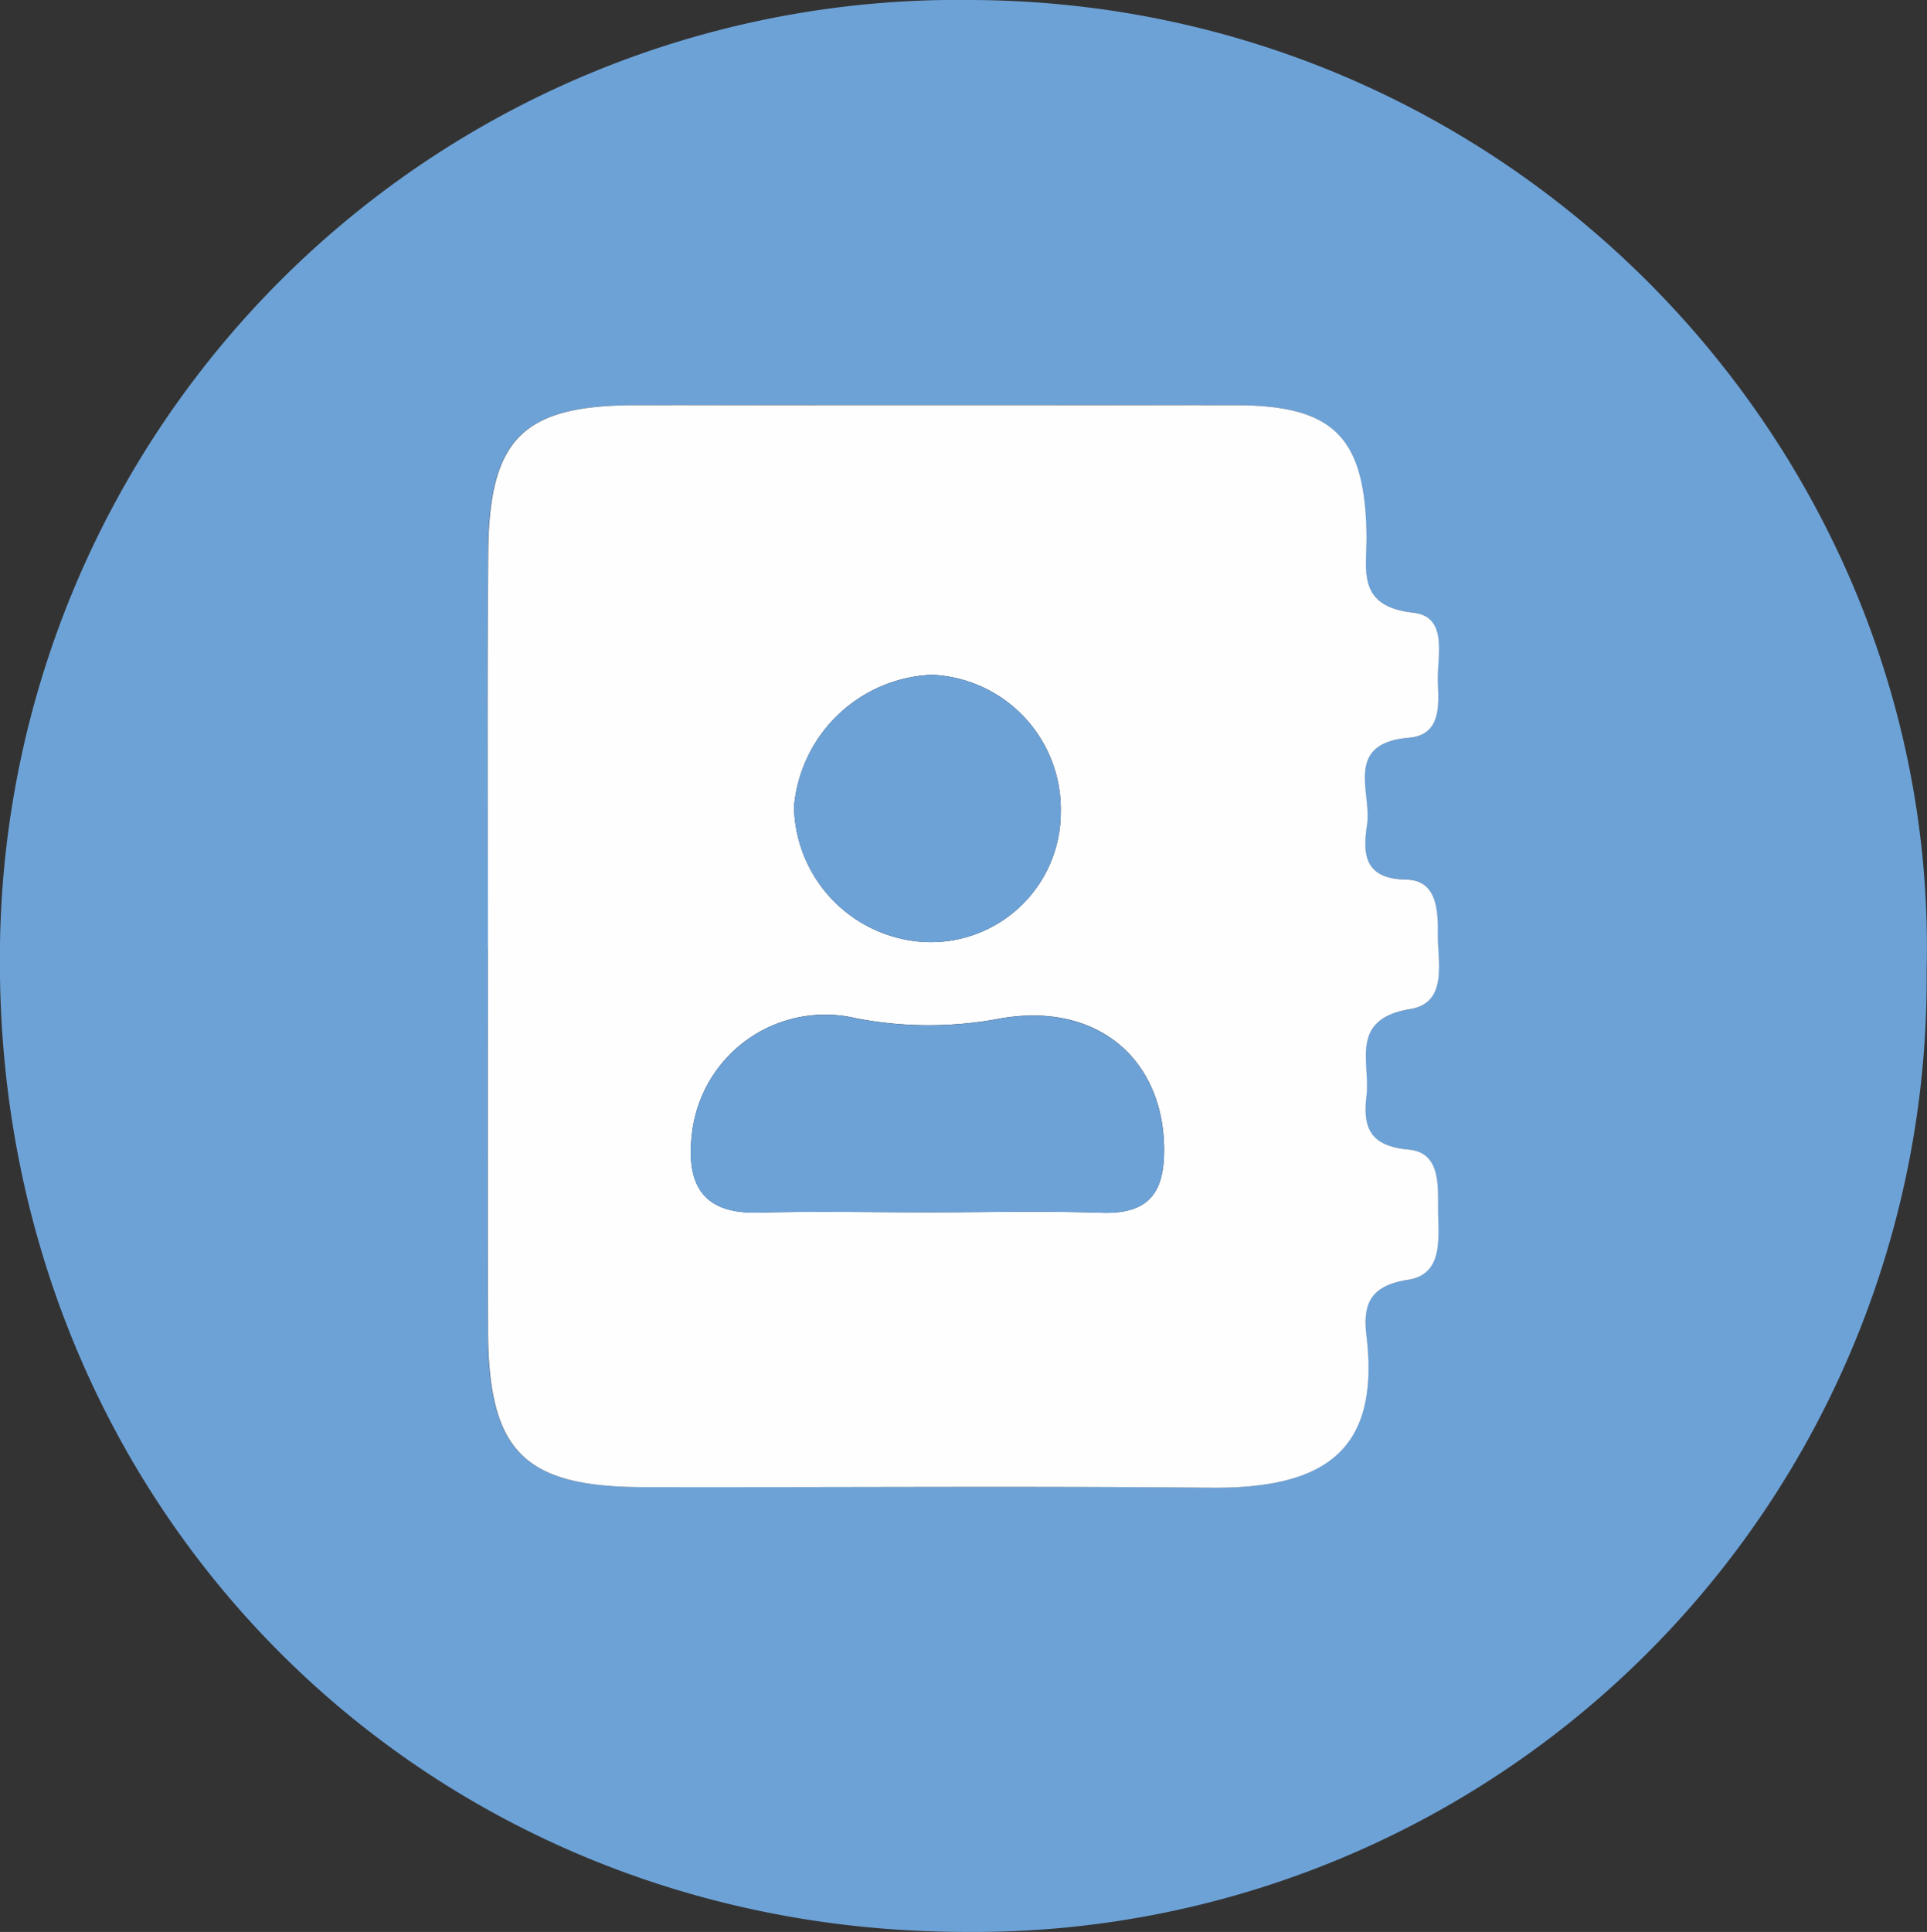
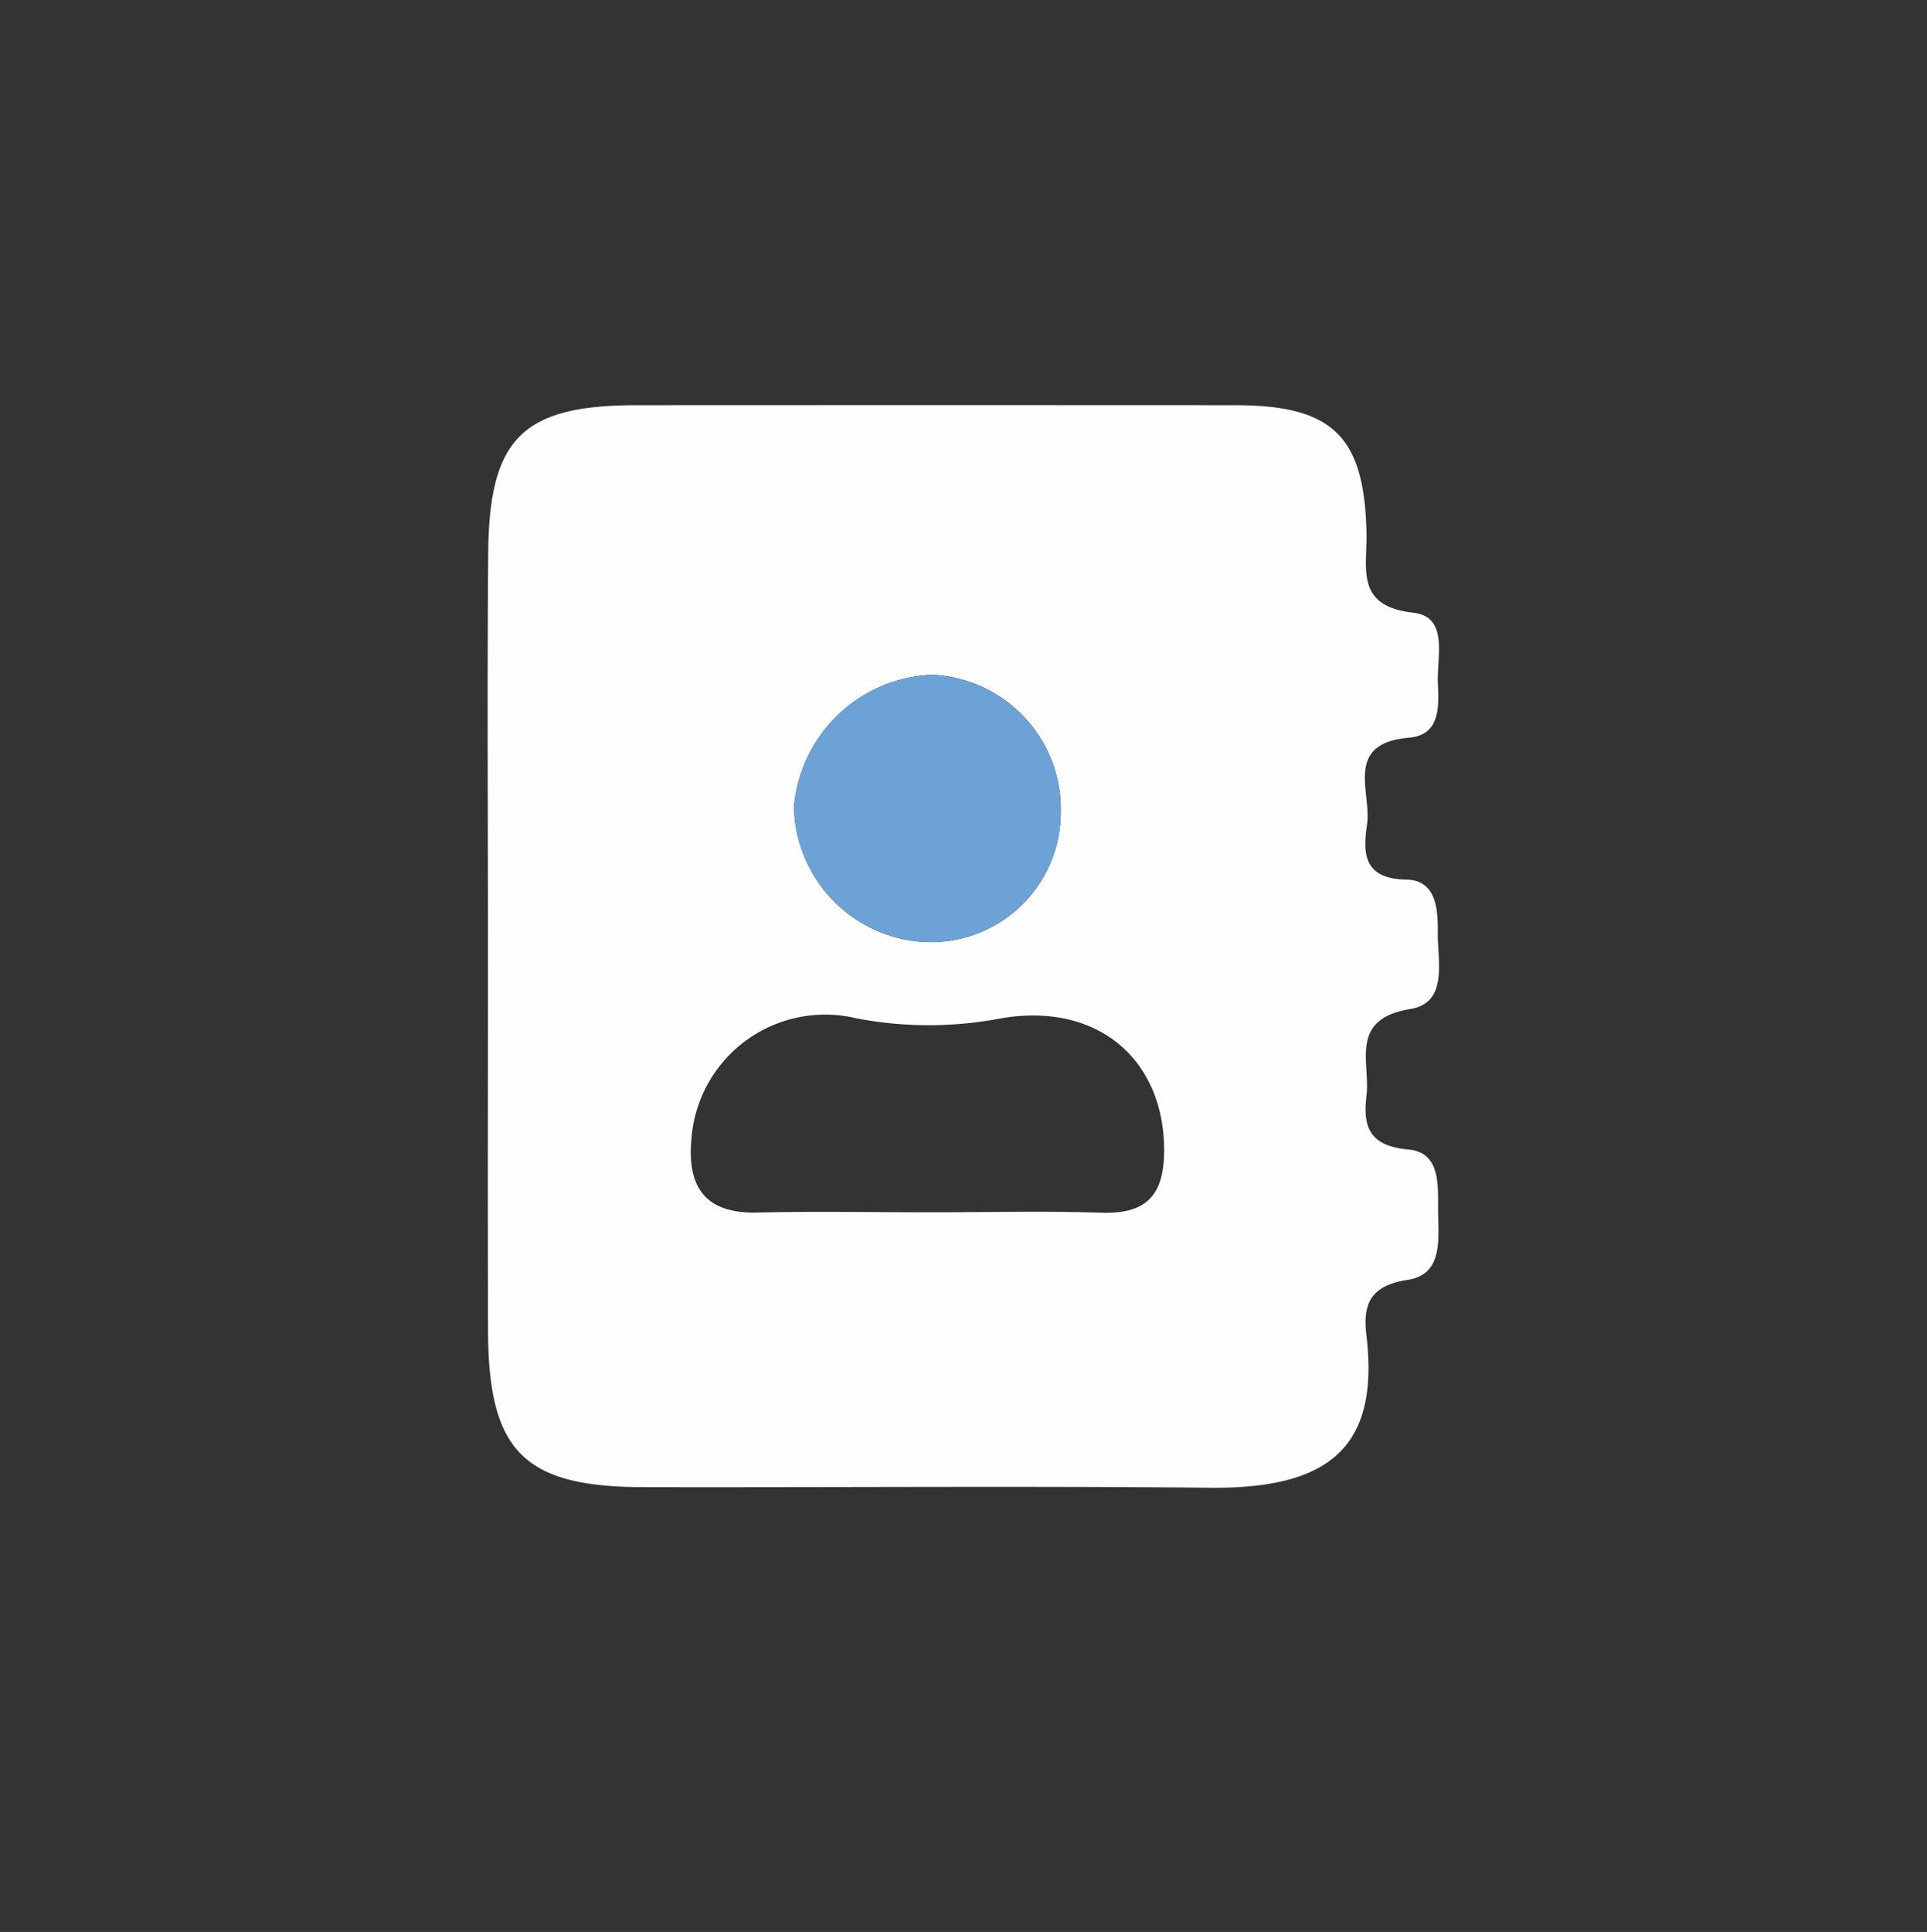
<svg xmlns="http://www.w3.org/2000/svg" width="86.384" height="86.588" viewBox="0 0 86.384 86.588">
  <rect x="0" y="0" width="86.384" height="86.588" fill="#333333" stroke="none" />
  <g id="Grupo_518" data-name="Grupo 518" transform="translate(-610.033 -1386.912)">
-     <path id="Trazado_1578" data-name="Trazado 1578" d="M696.4,1430.364a42.715,42.715,0,0,1-43.159,43.136c-24.378-.049-43.217-19.088-43.212-43.452a42.94,42.94,0,0,1,43.523-43.136C678.031,1386.99,696.978,1407.3,696.4,1430.364Zm-64.5-.968c0,5.717-.014,11.435,0,17.149.016,5.408,1.6,7.01,6.962,7.019,8.48.018,16.96-.053,25.441.027,5.339.049,7.563-1.85,6.973-6.828-.168-1.419.175-2.231,1.864-2.493,1.581-.244,1.362-1.832,1.35-3.058-.011-1.132.134-2.643-1.318-2.777-1.749-.161-2.062-.989-1.894-2.408.182-1.514-.8-3.436,1.963-3.892,1.712-.283,1.221-2.122,1.235-3.4.012-1.051-.053-2.383-1.415-2.4-1.927-.032-1.947-1.192-1.758-2.461.217-1.454-1.065-3.646,1.883-3.9,1.424-.122,1.337-1.429,1.293-2.464-.049-1.164.5-2.963-1.109-3.138-2.588-.286-2.062-1.964-2.09-3.5-.076-4.374-1.47-5.793-5.846-5.8q-13.436-.027-26.869,0c-5.1,0-6.614,1.47-6.657,6.6C631.869,1417.581,631.906,1423.487,631.906,1429.4Z" transform="translate(0 0)" fill="#6da2d7" />
    <path id="Trazado_1579" data-name="Trazado 1579" d="M619.533,1419.122c0-5.908-.037-11.815.012-17.723.044-5.134,1.562-6.6,6.657-6.6q13.436-.007,26.869,0c4.376.009,5.77,1.429,5.846,5.8.027,1.532-.5,3.21,2.09,3.5,1.606.175,1.06,1.975,1.109,3.138.044,1.035.131,2.342-1.293,2.464-2.947.253-1.666,2.445-1.883,3.9-.189,1.27-.168,2.429,1.758,2.461,1.362.021,1.427,1.353,1.415,2.4-.014,1.277.477,3.115-1.235,3.4-2.761.456-1.781,2.378-1.963,3.892-.168,1.42.145,2.247,1.894,2.408,1.452.134,1.307,1.645,1.318,2.777.012,1.226.231,2.814-1.35,3.058-1.689.263-2.032,1.074-1.864,2.493.59,4.978-1.634,6.876-6.973,6.828-8.48-.081-16.96-.009-25.441-.027-5.365-.009-6.945-1.611-6.962-7.019C619.519,1430.557,619.533,1424.839,619.533,1419.122Zm19.8,11.851c2.572,0,5.143-.064,7.711.019,2.125.069,2.832-.9,2.8-2.94-.069-3.989-3.035-6.51-7.319-5.772a17.176,17.176,0,0,1-6.464,0,6.014,6.014,0,0,0-7.395,5.27c-.235,2.189.507,3.5,2.961,3.434C634.191,1430.923,636.763,1430.973,639.332,1430.973Zm-.129-12.11a5.823,5.823,0,0,0,6.008-5.835,6.036,6.036,0,0,0-5.786-6.148,6.48,6.48,0,0,0-6.173,5.918A6.186,6.186,0,0,0,639.2,1418.864Z" transform="translate(12.374 10.274)" fill="#fefefe" />
-     <path id="Trazado_1580" data-name="Trazado 1580" d="M634.18,1415.488c-2.569,0-5.141-.051-7.708.014-2.454.063-3.2-1.244-2.961-3.434a6.014,6.014,0,0,1,7.395-5.27,17.176,17.176,0,0,0,6.464,0c4.284-.738,7.25,1.783,7.319,5.772.035,2.04-.673,3.01-2.8,2.94C639.323,1415.423,636.751,1415.488,634.18,1415.488Z" transform="translate(17.526 25.76)" fill="#6da2d7" />
    <path id="Trazado_1581" data-name="Trazado 1581" d="M631.431,1412.02a6.186,6.186,0,0,1-5.952-6.065,6.48,6.48,0,0,1,6.173-5.918,6.036,6.036,0,0,1,5.786,6.148A5.823,5.823,0,0,1,631.431,1412.02Z" transform="translate(20.146 17.118)" fill="#6da2d7" />
  </g>
</svg>